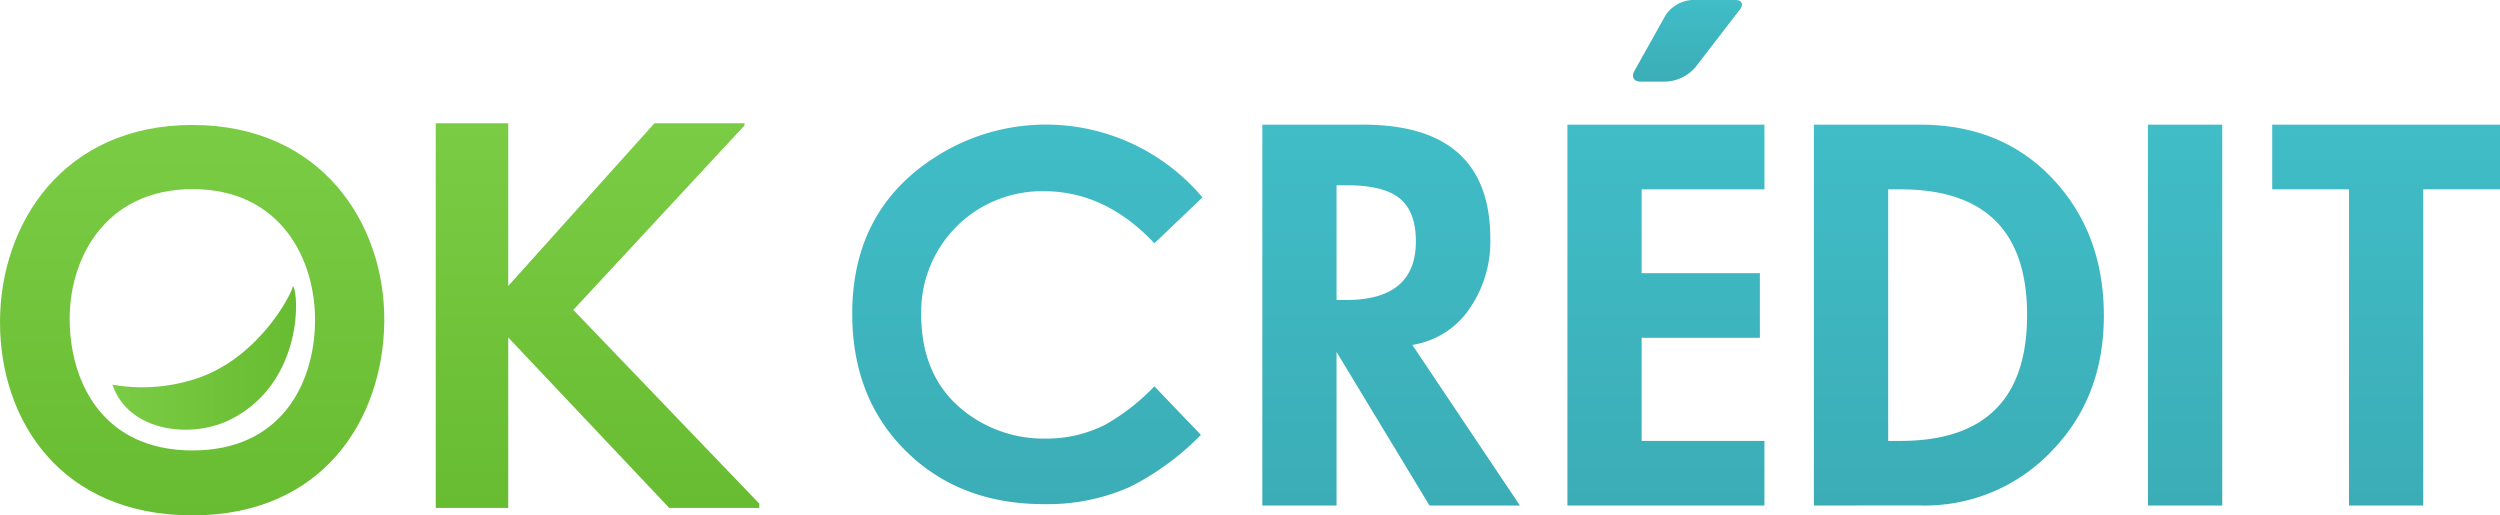
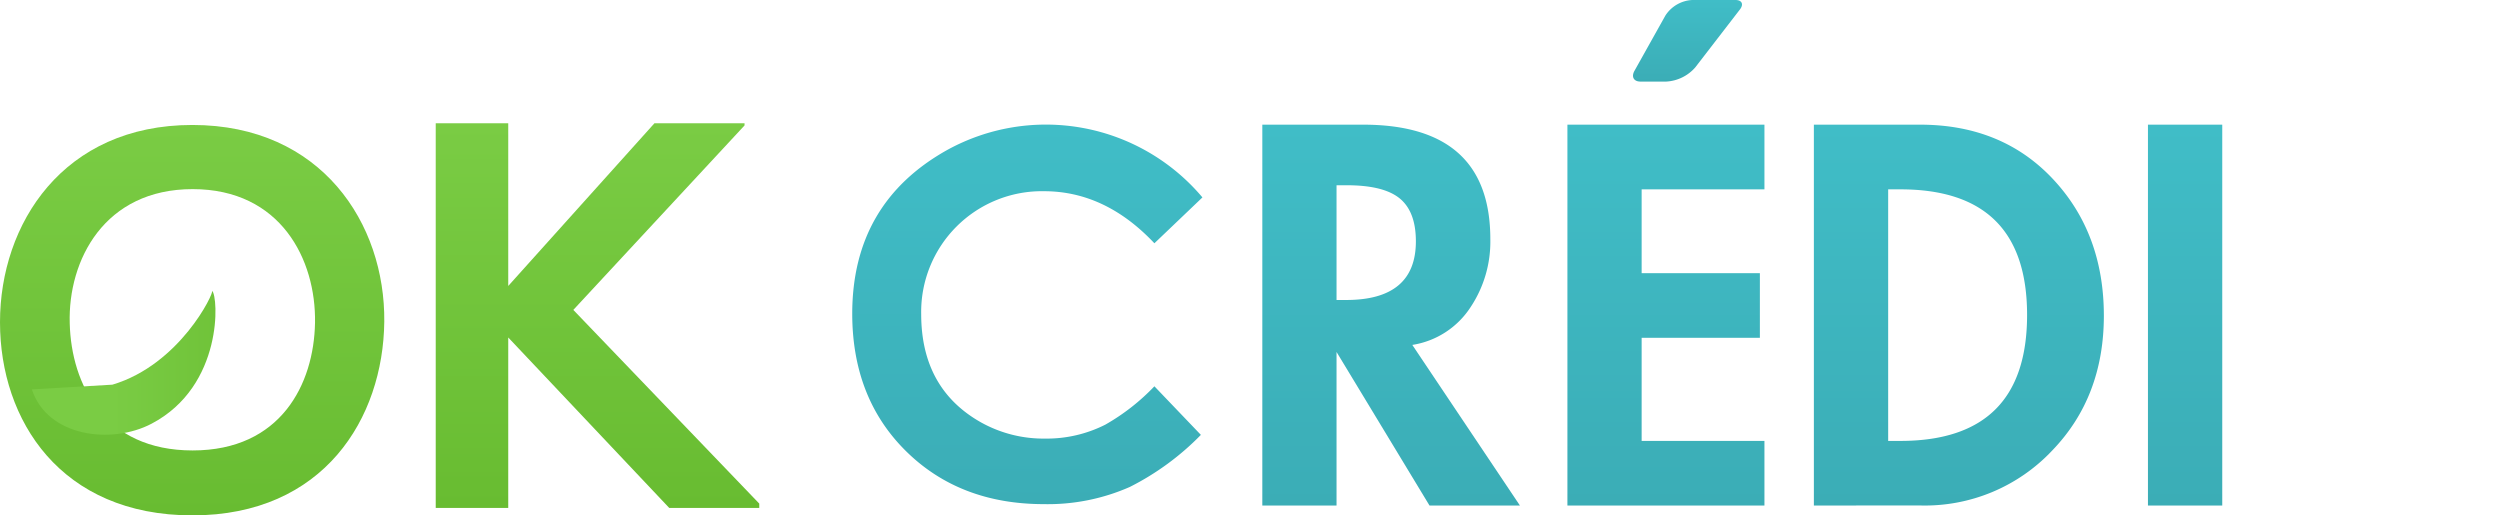
<svg xmlns="http://www.w3.org/2000/svg" xmlns:xlink="http://www.w3.org/1999/xlink" viewBox="0 0 322.68 66.49">
  <defs>
    <style>.cls-1{fill:url(#linear-gradient);}.cls-2{fill:url(#linear-gradient-2);}.cls-3{fill:url(#linear-gradient-3);}.cls-4{fill:url(#linear-gradient-4);}.cls-5{fill:url(#linear-gradient-5);}.cls-6{fill:url(#linear-gradient-6);}.cls-7{fill:url(#linear-gradient-7);}.cls-8{fill:url(#linear-gradient-8);}.cls-9{fill:url(#linear-gradient-9);}.cls-10{fill:url(#linear-gradient-10);}</style>
    <linearGradient id="linear-gradient" x1="24.8" y1="66.49" x2="24.8" y2="16.13" gradientUnits="userSpaceOnUse">
      <stop offset="0" stop-color="#68bc31" />
      <stop offset="1" stop-color="#7acc44" />
    </linearGradient>
    <linearGradient id="linear-gradient-2" x1="77.09" y1="65.55" x2="77.09" y2="15.91" xlink:href="#linear-gradient" />
    <linearGradient id="linear-gradient-3" x1="14.51" y1="46.21" x2="38.21" y2="46.21" gradientUnits="userSpaceOnUse">
      <stop offset="0" stop-color="#7acc44" />
      <stop offset="1" stop-color="#68bc31" />
    </linearGradient>
    <linearGradient id="linear-gradient-4" x1="132.61" y1="65.07" x2="132.61" y2="16.09" gradientUnits="userSpaceOnUse">
      <stop offset="0" stop-color="#3badb6" />
      <stop offset="1" stop-color="#40bdc7" />
    </linearGradient>
    <linearGradient id="linear-gradient-5" x1="179.55" y1="65.25" x2="179.55" y2="16.09" xlink:href="#linear-gradient-4" />
    <linearGradient id="linear-gradient-6" x1="215.02" y1="65.25" x2="215.02" y2="16.09" xlink:href="#linear-gradient-4" />
    <linearGradient id="linear-gradient-7" x1="252.84" y1="65.25" x2="252.84" y2="16.09" xlink:href="#linear-gradient-4" />
    <linearGradient id="linear-gradient-8" x1="282.03" y1="65.25" x2="282.03" y2="16.09" xlink:href="#linear-gradient-4" />
    <linearGradient id="linear-gradient-9" x1="307.98" y1="65.25" x2="307.98" y2="16.09" xlink:href="#linear-gradient-4" />
    <linearGradient id="linear-gradient-10" x1="217.8" y1="10.53" x2="217.8" y2="0" xlink:href="#linear-gradient-4" />
  </defs>
  <title>footer-logo</title>
  <g id="Layer_2" data-name="Layer 2">
    <g id="Layer_1-2" data-name="Layer 1">
      <path class="cls-1" d="M49.6,41.52c-.14,12.48-7.8,25-24.77,25S0,54.28,0,41.59,8.14,16.13,24.83,16.13,49.73,28.89,49.6,41.52ZM9,41.73c.2,7.93,4.48,16.41,15.86,16.41s15.66-8.55,15.8-16.48c.14-8.14-4.41-17.25-15.8-17.25S8.76,33.58,9,41.73Z" />
      <path class="cls-2" d="M96.1,16.19,74,40,98,65v.56H86.38l-20.78-22v22H56.24V15.91H65.6v21l18.87-21H96.1Z" />
-       <path class="cls-3" d="M14.51,49.65A22.21,22.21,0,0,0,24.91,49c8.71-2.59,13.15-11.86,12.87-12.12.81.73,1.48,12.28-7.82,17.16-5.13,2.7-13.42,1.73-15.45-4.43Z" />
+       <path class="cls-3" d="M14.51,49.65c8.71-2.59,13.15-11.86,12.87-12.12.81.73,1.48,12.28-7.82,17.16-5.13,2.7-13.42,1.73-15.45-4.43Z" />
      <path class="cls-4" d="M155.2,25.48,149,31.4q-6.33-6.72-14.25-6.72A15.58,15.58,0,0,0,118.9,40.54q0,9.65,7.76,14a16.57,16.57,0,0,0,8.23,2.07,16.76,16.76,0,0,0,7.76-1.79A27.5,27.5,0,0,0,149,49.86l6,6.27a34.54,34.54,0,0,1-9.17,6.72,26.23,26.23,0,0,1-11.09,2.22q-10.87,0-17.8-6.84T110,40.5q0-14.26,12.2-21.11a26.41,26.41,0,0,1,33,6.09Z" />
      <path class="cls-5" d="M182.29,44.52l13.89,20.73H184.51l-12-19.82V65.25h-9.58V16.09h13q16.44,0,16.43,14.8a15.24,15.24,0,0,1-2.54,8.74A11,11,0,0,1,182.29,44.52Zm-9.78-20.61V38.72h1.24q9,0,9-7.57,0-4.23-2.54-5.87c-1.4-.91-3.52-1.37-6.39-1.37Z" />
      <path class="cls-6" d="M227.74,24.44H211.89V35.26h15.26V43.6H211.89V56.91h15.85v8.34H202.31V16.09h25.43Z" />
      <path class="cls-7" d="M234.12,65.25V16.09h13.7q10.56,0,17.14,7t6.59,17.64q0,10.5-6.65,17.4a22.57,22.57,0,0,1-17.15,7.11Zm9.59-40.81V56.91h1.56q16.36,0,16.37-16.24T245.27,24.44Z" />
      <path class="cls-8" d="M286.83,16.09V65.25h-9.59V16.09Z" />
-       <path class="cls-9" d="M312.77,24.44V65.25h-9.58V24.44h-9.91V16.09h29.4v8.35Z" />
      <path class="cls-10" d="M211.74,10.53h3.33a5.36,5.36,0,0,0,3.74-1.83l5.76-7.47C225.1.55,224.83,0,224,0h-5.58a4.39,4.39,0,0,0-3.46,2l-4,7.15C210.53,9.93,210.88,10.53,211.74,10.53Z" />
    </g>
  </g>
</svg>